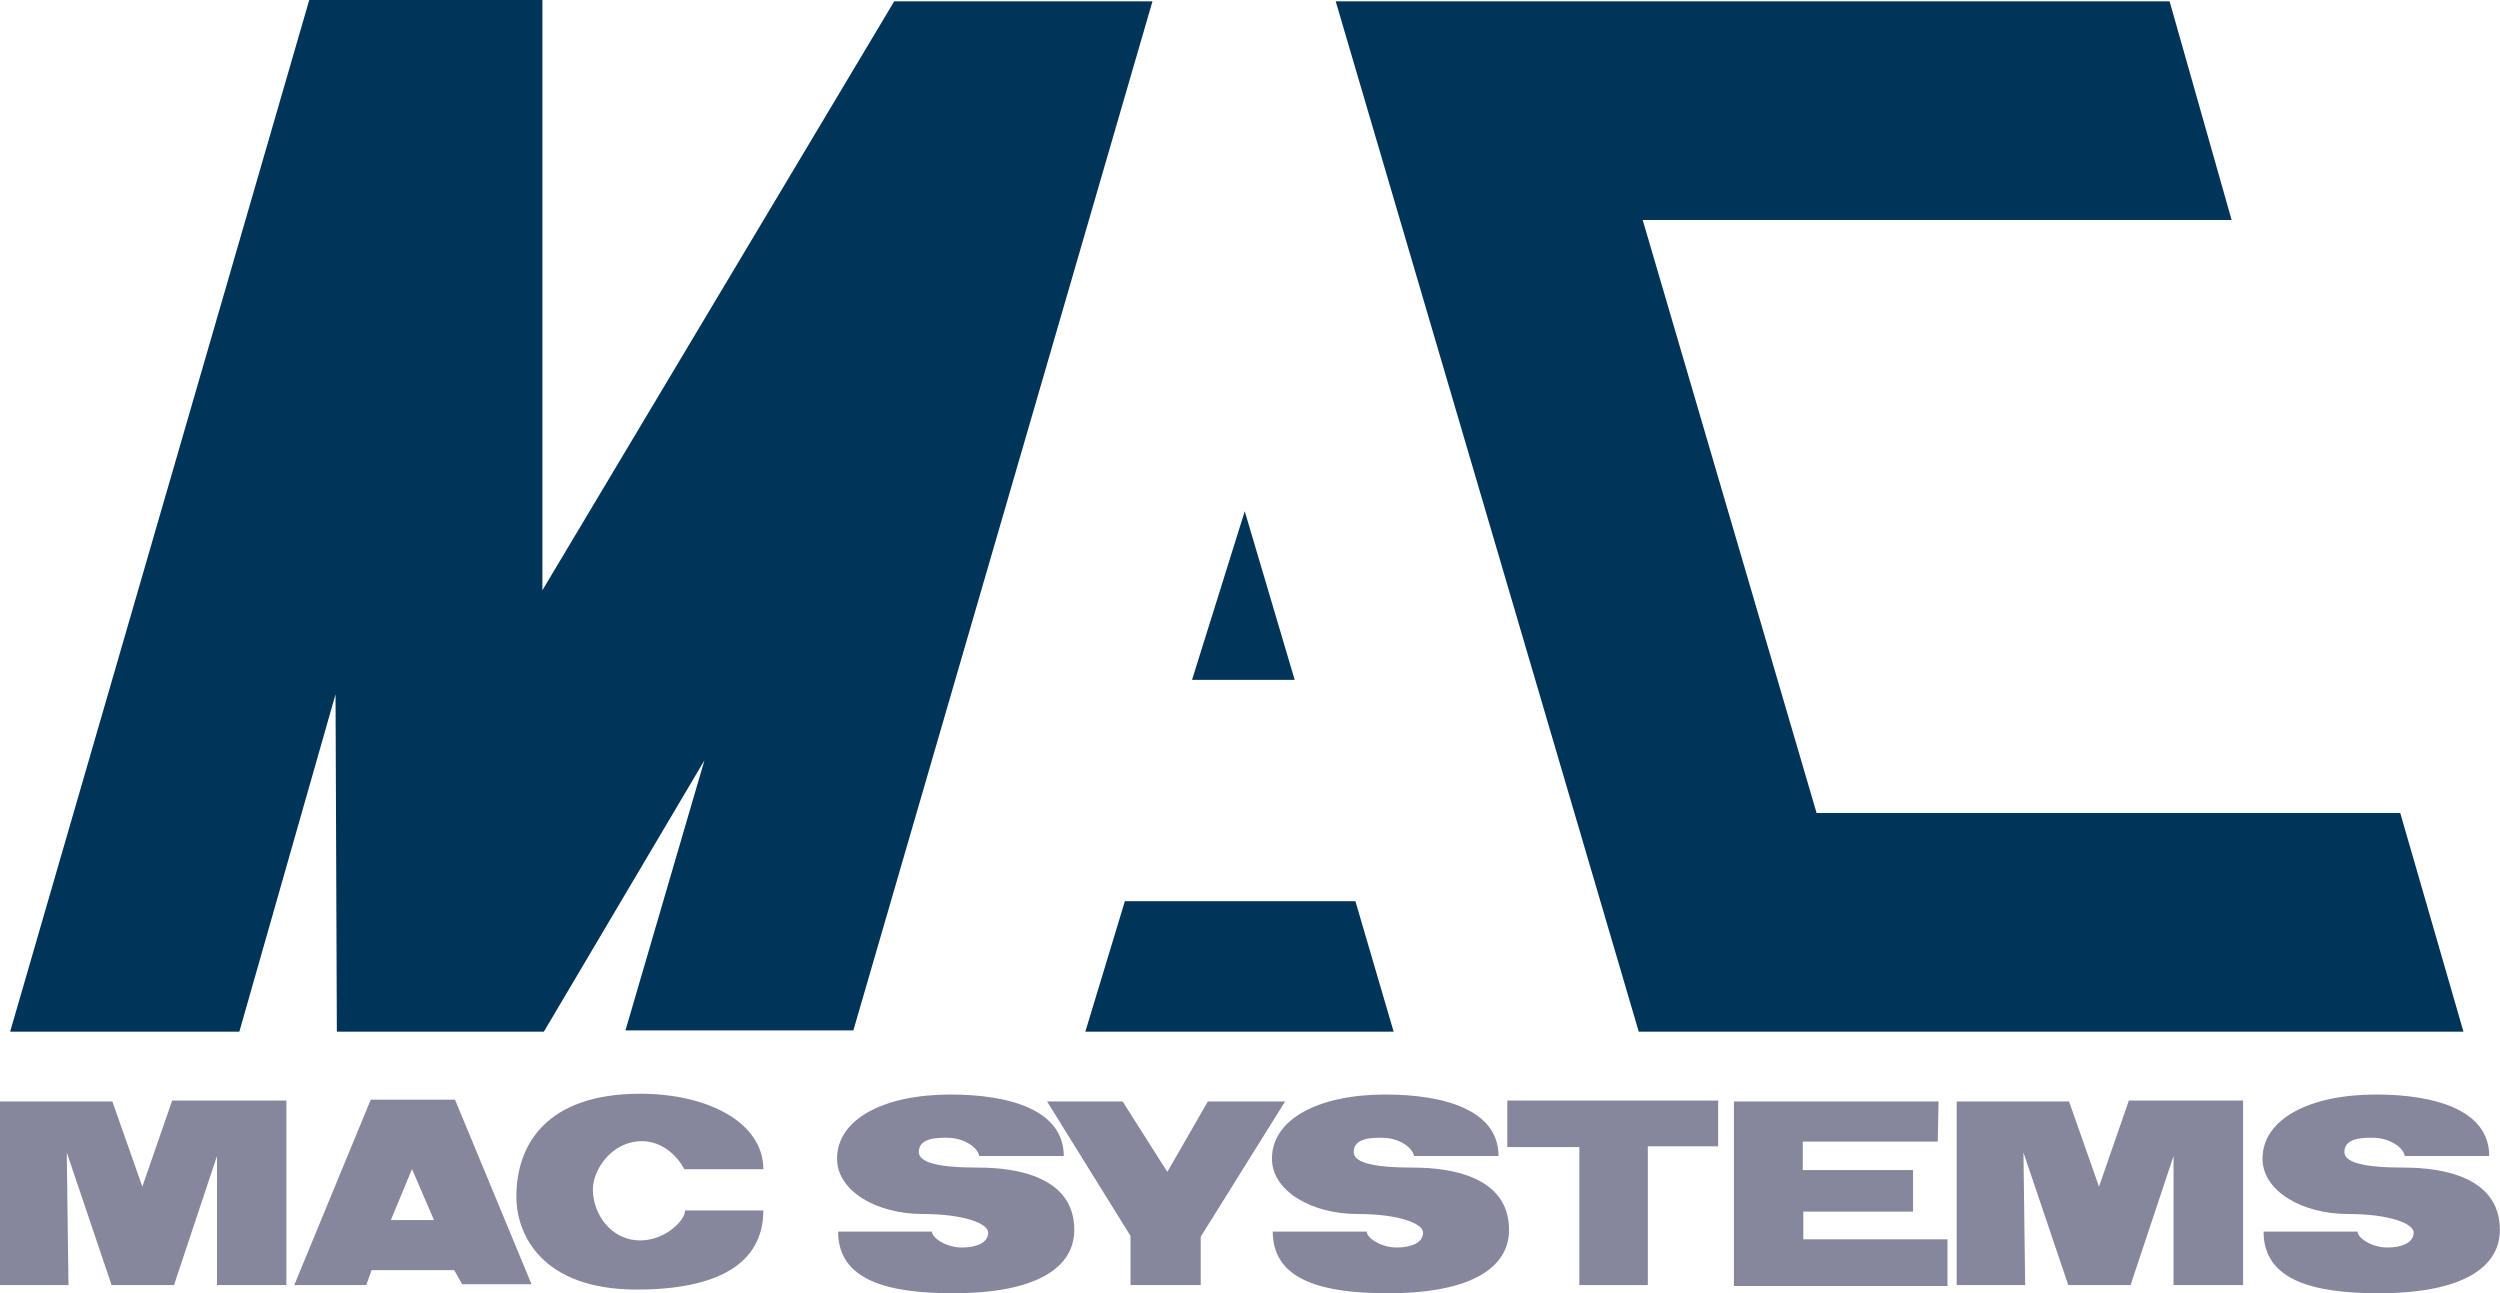
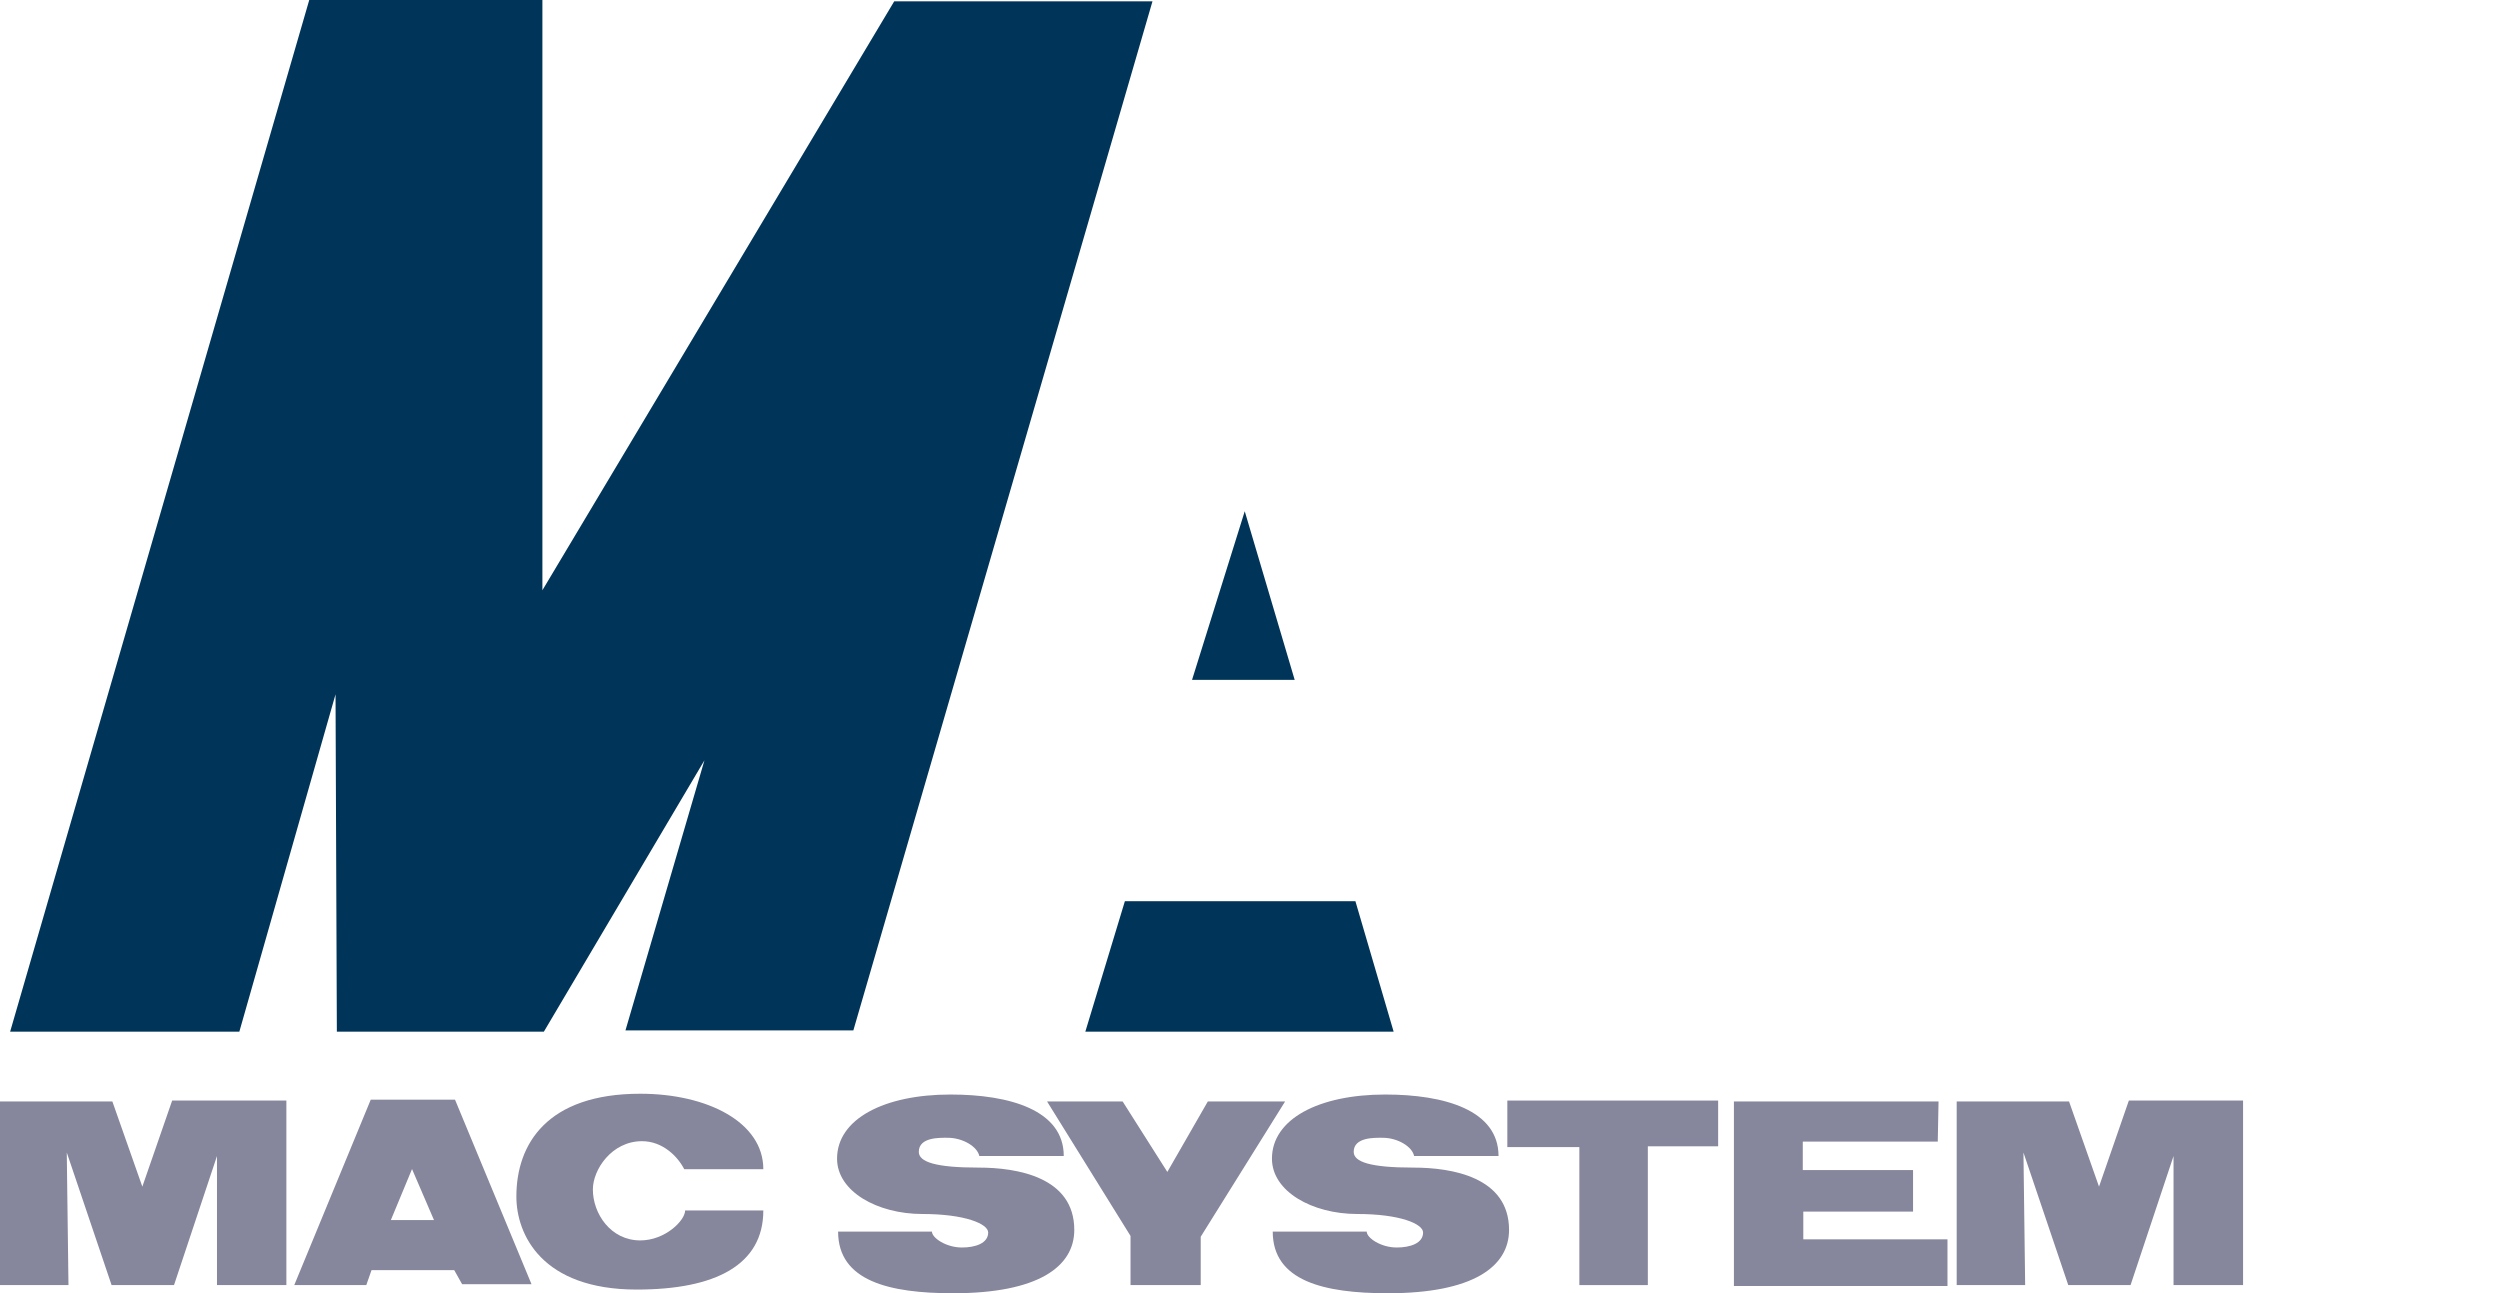
<svg xmlns="http://www.w3.org/2000/svg" id="_レイヤー_2" viewBox="0 0 190.22 98.38">
  <defs>
    <style>.cls-1{fill:#003559;}.cls-1,.cls-2{stroke-width:0px;}.cls-2{fill:#86869c;}</style>
  </defs>
  <g id="_レイヤー_1-2">
    <polygon class="cls-1" points=".77 78.5 23.53 0 41.27 0 41.27 44.91 68.04 .1 87.69 .1 64.93 78.4 47.59 78.4 53.6 57.85 41.38 78.5 25.63 78.5 25.53 52.83 18.21 78.5 .77 78.5 .77 78.5" />
    <polygon class="cls-1" points="94.71 38.9 90.7 51.73 98.51 51.73 94.71 38.9 94.71 38.9" />
    <polygon class="cls-1" points="103.13 68.57 85.59 68.57 82.58 78.5 106.04 78.5 103.13 68.57 103.13 68.57" />
-     <polygon class="cls-1" points="124.99 16.74 169.8 16.74 165.08 .1 101.63 .1 124.69 78.5 187.44 78.5 182.63 61.86 138.22 61.86 124.99 16.74 124.99 16.74" />
    <polygon class="cls-2" points="5.21 97.78 0 97.78 0 83.81 8.55 83.81 10.83 90.29 13.1 83.74 21.79 83.74 21.79 97.78 16.51 97.78 16.51 87.96 13.24 97.78 8.49 97.78 5.08 87.69 5.21 97.78 5.21 97.78" />
    <path class="cls-2" d="m34.62,83.67h-6.41l-5.82,14.11h5.48l.4-1.14h6.29l.6,1.07h5.28l-5.82-14.04h0Zm-4.88,9.16l1.61-3.88,1.67,3.88h-3.28Z" />
    <path class="cls-2" d="m52.06,88.96h6.02c0-3.57-4.25-5.74-9.36-5.74-7.09,0-9.43,3.82-9.43,7.82,0,2.9,1.94,7.08,9.16,7.08,5.98,0,9.63-1.87,9.63-6.02h-5.95c0,.76-1.51,2.28-3.41,2.28-2.26,0-3.61-2.04-3.61-3.88,0-1.5,1.43-3.67,3.74-3.67,1.6,0,2.74,1.2,3.21,2.13h0Z" />
-     <path class="cls-2" d="m74.52,87.96h6.42c0-3.49-4.1-4.68-8.62-4.68-5.05,0-8.63,1.86-8.63,4.88,0,2.49,3.06,4.21,6.49,4.21,3.24,0,5.01.75,5.01,1.41,0,.82-.98,1.14-2,1.14-1.2,0-2.28-.73-2.28-1.21h-7.14c0,3.76,3.89,4.69,8.75,4.69,6.47,0,9.22-2.02,9.22-4.82,0-4.03-4.36-4.74-7.28-4.74-3.28,0-4.55-.43-4.55-1.2,0-1.13,1.6-1.07,2.2-1.07,1.14,0,2.27.67,2.41,1.41h0Z" />
+     <path class="cls-2" d="m74.52,87.96h6.42c0-3.49-4.1-4.68-8.62-4.68-5.05,0-8.63,1.86-8.63,4.88,0,2.49,3.06,4.21,6.49,4.21,3.24,0,5.01.75,5.01,1.41,0,.82-.98,1.14-2,1.14-1.2,0-2.28-.73-2.28-1.21h-7.14c0,3.76,3.89,4.69,8.75,4.69,6.47,0,9.22-2.02,9.22-4.82,0-4.03-4.36-4.74-7.28-4.74-3.28,0-4.55-.43-4.55-1.2,0-1.13,1.6-1.07,2.2-1.07,1.14,0,2.27.67,2.41,1.41Z" />
    <path class="cls-2" d="m107.6,87.96h6.42c0-3.49-4.1-4.68-8.62-4.68-5.05,0-8.62,1.86-8.62,4.88,0,2.49,3.06,4.21,6.49,4.21,3.25,0,5.01.75,5.01,1.41,0,.82-.98,1.14-2.01,1.14-1.2,0-2.28-.73-2.28-1.21h-7.15c0,3.76,3.89,4.69,8.76,4.69,6.47,0,9.22-2.02,9.22-4.82,0-4.03-4.37-4.74-7.28-4.74-3.28,0-4.54-.43-4.54-1.2,0-1.13,1.6-1.07,2.2-1.07,1.14,0,2.27.67,2.4,1.41h0Z" />
    <polygon class="cls-2" points="85.42 83.81 79.67 83.81 86.02 94.04 86.02 97.78 91.36 97.78 91.36 94.1 97.78 83.81 91.9 83.81 88.82 89.17 85.42 83.81 85.42 83.81" />
    <polygon class="cls-2" points="130.73 83.74 114.69 83.74 114.69 87.28 120.17 87.28 120.17 97.78 125.38 97.78 125.38 87.22 130.73 87.22 130.73 83.74 130.73 83.74" />
    <polygon class="cls-2" points="154.09 97.78 148.88 97.78 148.88 83.81 157.43 83.81 159.71 90.29 161.98 83.74 170.67 83.74 170.67 97.78 165.38 97.78 165.38 87.96 162.11 97.78 157.37 97.78 153.96 87.69 154.09 97.78 154.09 97.78" />
    <polygon class="cls-2" points="147.5 83.81 131.93 83.81 131.93 97.85 148.18 97.85 148.18 94.3 137.21 94.3 137.21 92.19 145.56 92.19 145.56 89.03 137.17 89.03 137.17 86.86 147.44 86.86 147.5 83.81 147.5 83.81" />
-     <path class="cls-2" d="m182.99,87.96h6.41c0-3.49-4.1-4.68-8.62-4.68-5.04,0-8.63,1.86-8.63,4.88,0,2.49,3.06,4.21,6.49,4.21,3.25,0,5.01.75,5.01,1.41,0,.82-.98,1.14-2,1.14-1.2,0-2.27-.73-2.27-1.21h-7.15c0,3.76,3.89,4.69,8.76,4.69,6.46,0,9.22-2.02,9.22-4.82,0-4.03-4.37-4.74-7.28-4.74-3.28,0-4.55-.43-4.55-1.2,0-1.13,1.6-1.07,2.2-1.07,1.14,0,2.28.67,2.4,1.41h0Z" />
  </g>
</svg>